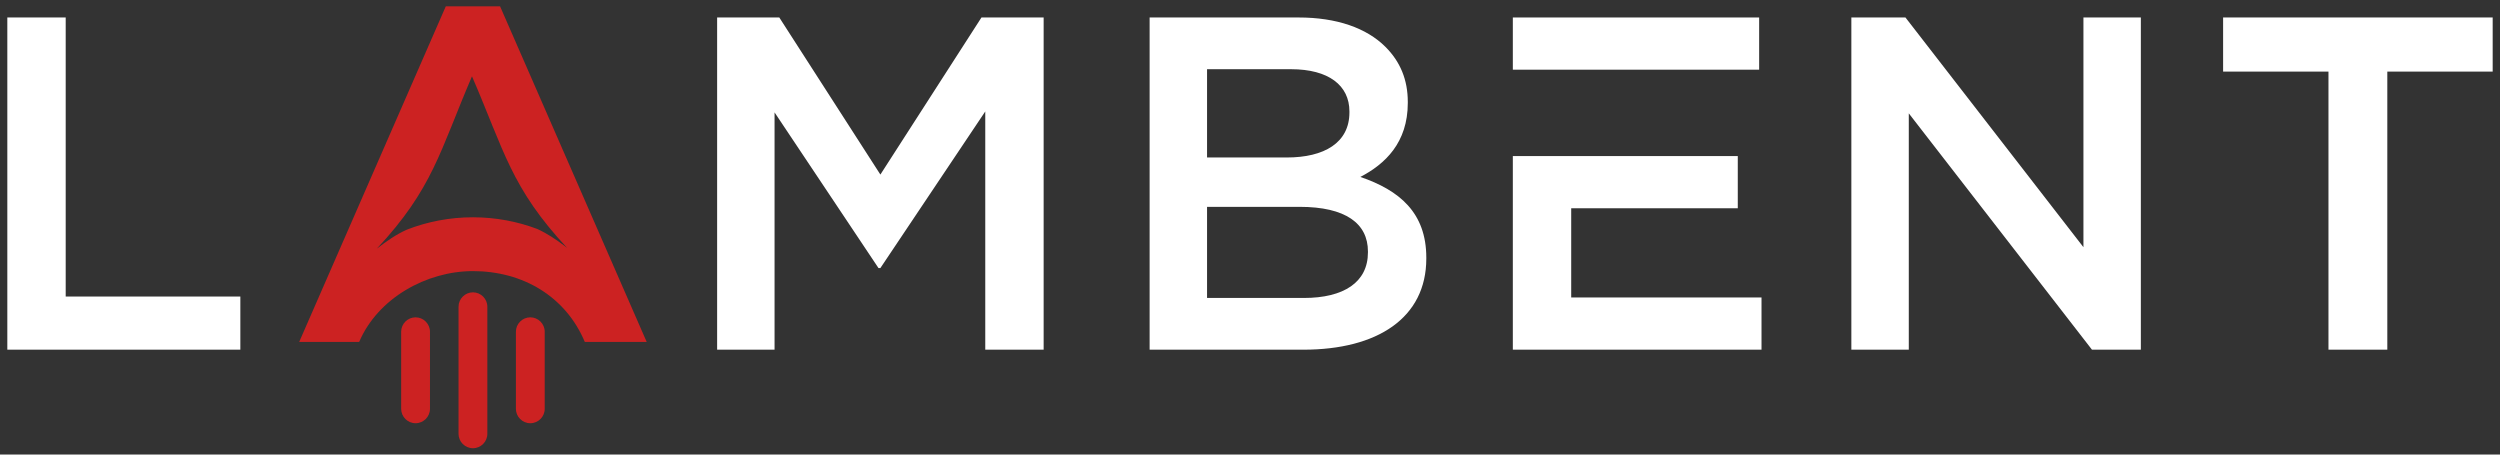
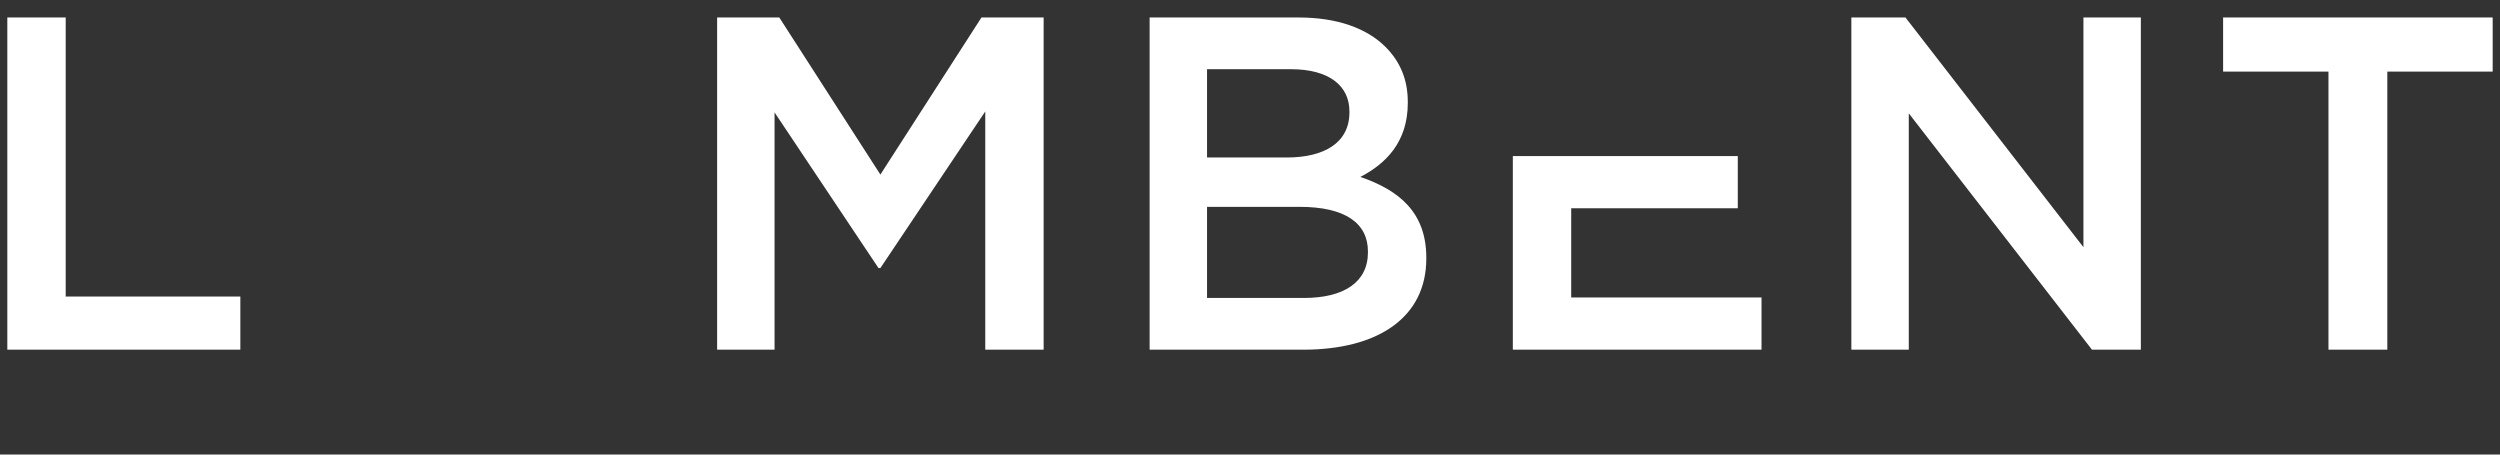
<svg xmlns="http://www.w3.org/2000/svg" width="330px" height="60px" viewBox="0 0 330 60" version="1.1">
  <rect x="0" y="0" width="330" height="60" fill="#333333" stroke="none" />
  <title>Group 2</title>
  <desc>Created with Sketch.</desc>
  <defs />
  <g id="Page-1" stroke="none" stroke-width="1" fill="none" fill-rule="evenodd">
    <g id="lambent-linkedin" transform="translate(-15, -105)">
      <g id="Group-2" transform="translate(15, 105)">
        <g id="Group">
          <path d="M0.967,46.159 L31.726,46.159 L31.726,39.143 L8.672,39.143 L8.672,2.308 L0.967,2.308 L0.967,46.159 Z M307.358,46.159 L315.125,46.159 L315.125,9.449 L329.033,9.449 L329.033,2.308 L293.45,2.308 L293.45,9.449 L307.358,9.449 L307.358,46.159 Z M244.379,46.159 L251.96,46.159 L251.96,14.962 L276.14,46.159 L282.593,46.159 L282.593,2.308 L275.013,2.308 L275.013,32.628 L251.521,2.308 L244.379,2.308 L244.379,46.159 Z M199.694,46.159 L232.52,46.159 L232.52,39.269 L207.399,39.269 L207.399,27.491 L229.387,27.491 L229.387,20.6 L199.694,20.6 L199.694,46.159 Z M151.75,46.159 L172.047,46.159 C181.82,46.159 188.272,41.962 188.272,34.131 L188.272,34.007 C188.272,28.055 184.702,25.111 179.564,23.356 C182.822,21.665 185.829,18.846 185.829,13.584 L185.829,13.459 C185.829,10.514 184.827,8.134 182.885,6.192 C180.379,3.686 176.432,2.308 171.42,2.308 L151.75,2.308 L151.75,46.159 Z M159.33,20.788 L159.33,9.136 L170.419,9.136 C175.367,9.136 178.124,11.266 178.124,14.711 L178.124,14.836 C178.124,18.846 174.803,20.788 169.855,20.788 L159.33,20.788 Z M159.33,39.331 L159.33,27.303 L171.546,27.303 C177.623,27.303 180.567,29.496 180.567,33.192 L180.567,33.317 C180.567,37.263 177.372,39.331 172.11,39.331 L159.33,39.331 Z M94.661,46.159 L102.241,46.159 L102.241,14.836 L115.96,35.384 L116.21,35.384 L130.055,14.711 L130.055,46.159 L137.761,46.159 L137.761,2.308 L129.554,2.308 L116.21,23.043 L102.867,2.308 L94.661,2.308 L94.661,46.159 Z" id="Fill-2" fill="#FFFFFF" />
-           <path d="M47.41,45.134 C49.864,39.367 56.288,35.786 62.429,35.786 C69.016,35.786 74.675,39.137 77.195,45.134 L85.364,45.134 L66.009,0.834 L58.846,0.834 L39.493,45.134 L47.41,45.134 Z M70.001,41.889 L70.002,41.889 C71.048,41.889 71.903,42.744 71.903,43.791 L71.903,53.964 C71.903,55.01 71.048,55.866 70.002,55.866 L70.001,55.866 C68.955,55.866 68.099,55.01 68.099,53.964 L68.099,43.791 C68.099,42.744 68.955,41.889 70.001,41.889 Z M62.428,38.588 C63.475,38.588 64.33,39.444 64.33,40.49 L64.33,57.264 C64.33,58.311 63.475,59.166 62.428,59.166 C61.382,59.166 60.526,58.311 60.526,57.264 L60.526,40.49 C60.526,39.444 61.382,38.588 62.428,38.588 Z M54.855,41.889 C55.901,41.889 56.757,42.744 56.757,43.791 L56.757,53.964 C56.757,55.01 55.901,55.866 54.855,55.866 C53.808,55.866 52.953,55.01 52.953,53.964 L52.953,43.791 C52.953,42.744 53.808,41.889 54.855,41.889 Z M74.544,32.481 C73.366,31.58 72.164,30.785 70.912,30.222 C68.274,29.227 65.415,28.682 62.429,28.682 C59.348,28.682 56.402,29.262 53.696,30.317 C52.329,30.932 51.023,31.823 49.742,32.825 C57.148,24.89 58.05,19.995 62.303,10.071 C66.571,19.959 67.477,24.813 74.866,32.729 C74.759,32.646 74.651,32.563 74.544,32.481 Z" id="Fill-3" fill="#CC2222" />
-           <polygon id="Fill-4" fill="#FFFFFF" points="199.694 9.198 232.207 9.198 232.207 2.308 199.694 2.308" />
        </g>
      </g>
    </g>
  </g>
</svg>